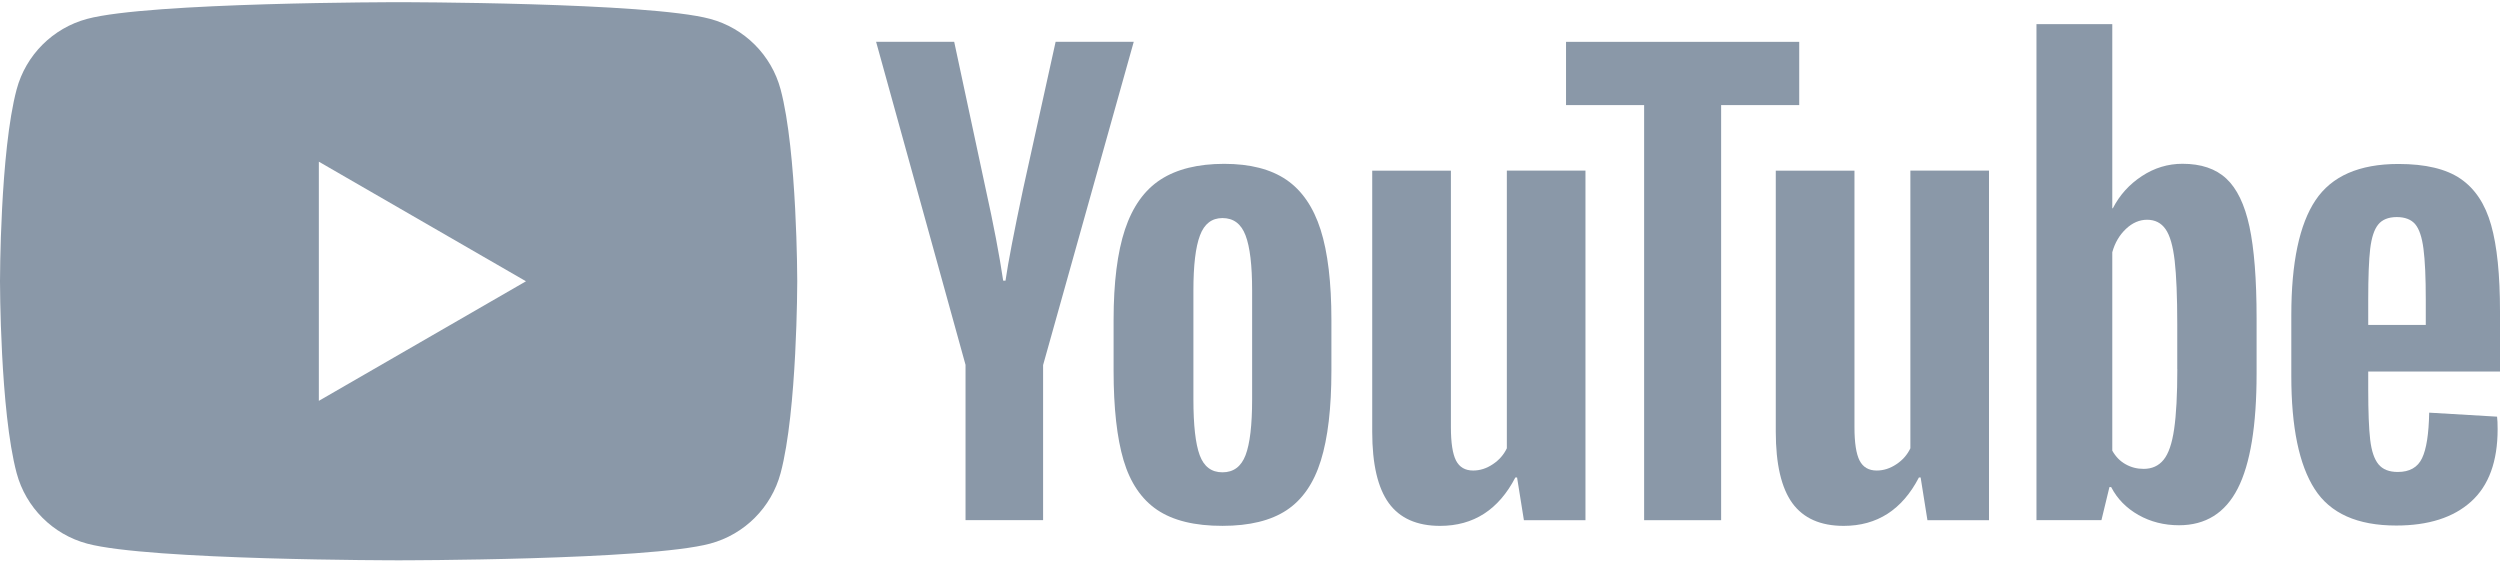
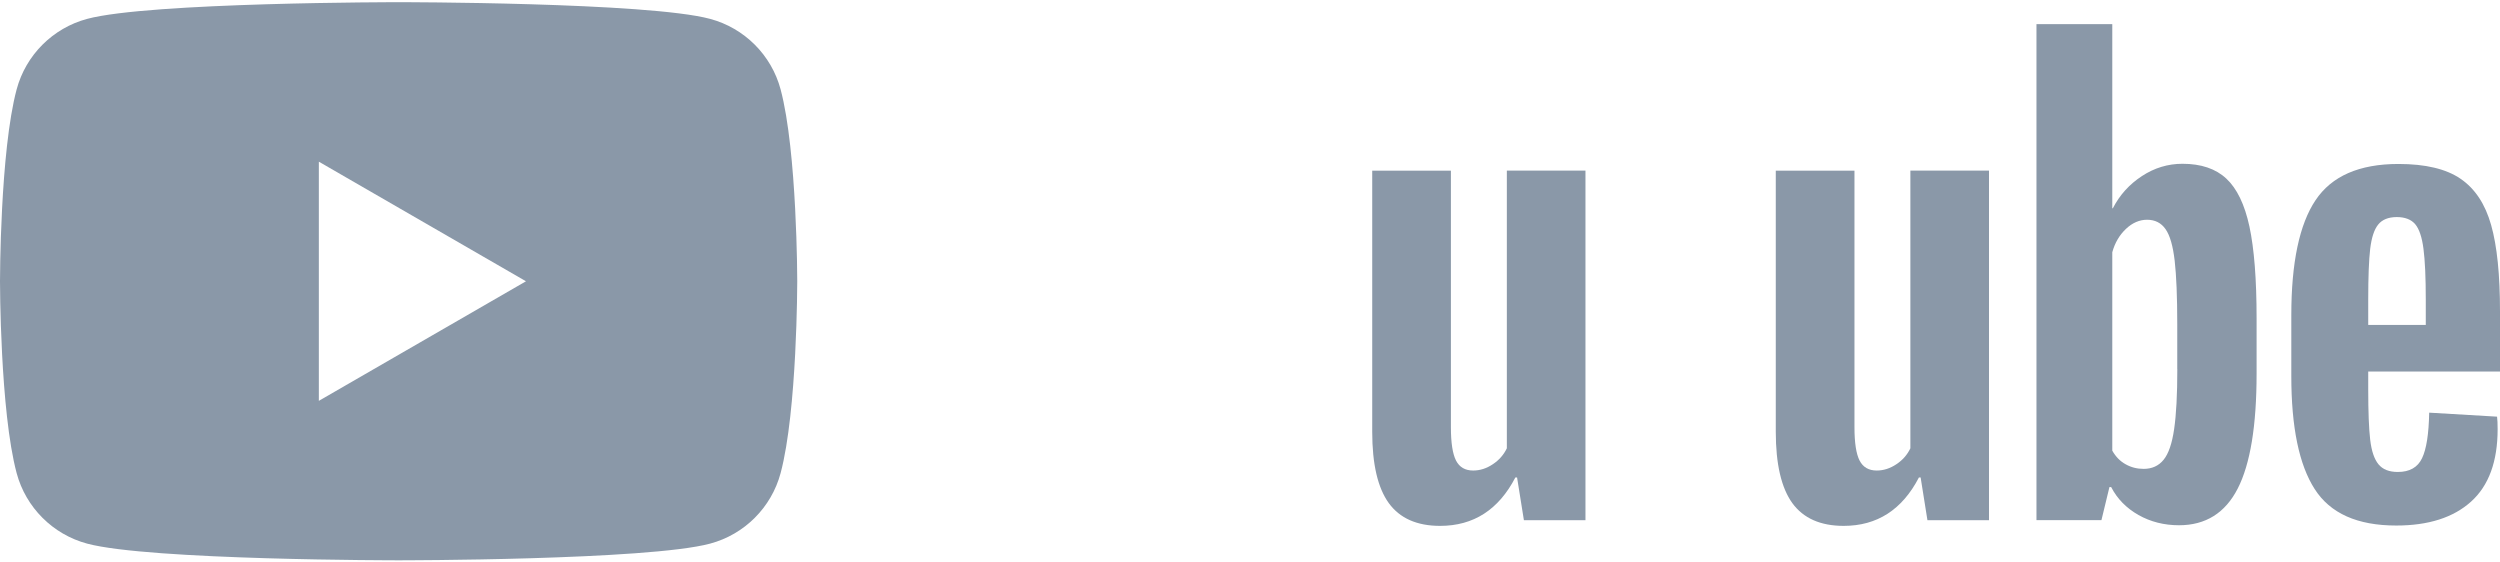
<svg xmlns="http://www.w3.org/2000/svg" width="80" height="18" viewBox="0 0 80 18" fill="none">
  <path fill-rule="evenodd" clip-rule="evenodd" d="M22.723 0.604C23.822 0.898 24.685 1.761 24.979 2.859C25.51 4.848 25.512 9 25.512 9C25.512 9 25.512 13.152 24.979 15.141C24.685 16.239 23.822 17.102 22.723 17.396C20.735 17.93 12.756 17.93 12.756 17.93C12.756 17.93 4.778 17.93 2.789 17.396C1.691 17.102 0.827 16.239 0.533 15.141C0 13.152 0 9 0 9C0 9 0 4.848 0.533 2.859C0.827 1.761 1.691 0.898 2.789 0.604C4.778 0.07 12.756 0.07 12.756 0.07C12.756 0.07 20.735 0.07 22.723 0.604ZM16.831 9.001L10.203 12.827V5.174L16.831 9.001Z" fill="#8A98A8" />
-   <path d="M30.899 11.682L28.035 1.337H30.534L31.538 6.027C31.794 7.182 31.981 8.167 32.102 8.981H32.176C32.26 8.398 32.449 7.419 32.741 6.043L33.78 1.337H36.28L33.379 11.682V16.645H30.897V11.682H30.899Z" fill="#8A98A8" />
-   <path d="M37.031 16.317C36.528 15.977 36.168 15.447 35.954 14.729C35.742 14.011 35.635 13.057 35.635 11.865V10.241C35.635 9.038 35.757 8.07 36 7.341C36.244 6.612 36.624 6.079 37.141 5.745C37.657 5.411 38.336 5.243 39.176 5.243C40.003 5.243 40.665 5.413 41.164 5.753C41.662 6.093 42.028 6.627 42.259 7.349C42.49 8.074 42.605 9.038 42.605 10.241V11.865C42.605 13.057 42.492 14.015 42.267 14.738C42.042 15.462 41.677 15.991 41.173 16.325C40.669 16.659 39.984 16.827 39.121 16.827C38.231 16.829 37.535 16.657 37.031 16.317ZM39.858 14.565C39.997 14.2 40.068 13.606 40.068 12.778V9.294C40.068 8.492 39.999 7.904 39.858 7.534C39.718 7.162 39.472 6.978 39.119 6.978C38.779 6.978 38.537 7.162 38.399 7.534C38.258 7.906 38.189 8.492 38.189 9.294V12.778C38.189 13.606 38.256 14.202 38.39 14.565C38.525 14.931 38.766 15.114 39.119 15.114C39.472 15.114 39.718 14.931 39.858 14.565Z" fill="#8A98A8" />
  <path d="M50.735 16.647H48.765L48.546 15.278H48.492C47.956 16.311 47.154 16.828 46.083 16.828C45.342 16.828 44.793 16.584 44.441 16.099C44.088 15.611 43.911 14.851 43.911 13.818V5.462H46.429V13.671C46.429 14.171 46.484 14.526 46.593 14.738C46.702 14.95 46.885 15.057 47.141 15.057C47.36 15.057 47.57 14.99 47.771 14.855C47.973 14.721 48.12 14.551 48.219 14.345V5.46H50.735V16.647Z" fill="#8A98A8" />
-   <path d="M57.575 3.363H55.076V16.646H52.612V3.363H50.113V1.339H57.575V3.363Z" fill="#8A98A8" />
  <path d="M63.648 16.647H61.678L61.46 15.278H61.406C60.87 16.311 60.068 16.828 58.997 16.828C58.255 16.828 57.707 16.584 57.354 16.099C57.002 15.611 56.825 14.851 56.825 13.818V5.462H59.343V13.671C59.343 14.171 59.398 14.526 59.507 14.738C59.616 14.95 59.799 15.057 60.055 15.057C60.273 15.057 60.483 14.99 60.685 14.855C60.887 14.721 61.034 14.551 61.132 14.345V5.46H63.648V16.647Z" fill="#8A98A8" />
  <path d="M71.982 7.249C71.829 6.543 71.583 6.033 71.243 5.716C70.902 5.398 70.434 5.241 69.838 5.241C69.376 5.241 68.943 5.371 68.542 5.634C68.141 5.896 67.83 6.238 67.611 6.665H67.593V0.772H65.167V16.645H67.246L67.502 15.586H67.557C67.752 15.964 68.044 16.26 68.433 16.481C68.821 16.699 69.254 16.808 69.728 16.808C70.579 16.808 71.207 16.416 71.608 15.632C72.009 14.847 72.211 13.623 72.211 11.955V10.185C72.211 8.935 72.133 7.954 71.982 7.249ZM69.674 11.812C69.674 12.627 69.64 13.265 69.573 13.727C69.506 14.19 69.394 14.519 69.235 14.713C69.077 14.908 68.863 15.004 68.596 15.004C68.388 15.004 68.197 14.956 68.021 14.857C67.845 14.761 67.702 14.614 67.593 14.421V8.072C67.677 7.767 67.824 7.52 68.031 7.324C68.237 7.129 68.464 7.032 68.706 7.032C68.962 7.032 69.159 7.133 69.298 7.333C69.439 7.534 69.535 7.87 69.59 8.345C69.644 8.82 69.672 9.494 69.672 10.369V11.812H69.674Z" fill="#8A98A8" />
  <path d="M75.783 12.457C75.783 13.175 75.804 13.713 75.846 14.072C75.888 14.431 75.976 14.692 76.111 14.857C76.245 15.021 76.451 15.103 76.73 15.103C77.106 15.103 77.366 14.956 77.505 14.664C77.646 14.372 77.721 13.885 77.734 13.205L79.906 13.333C79.918 13.429 79.924 13.564 79.924 13.734C79.924 14.767 79.641 15.54 79.076 16.05C78.511 16.561 77.711 16.817 76.678 16.817C75.436 16.817 74.567 16.428 74.069 15.649C73.569 14.87 73.322 13.667 73.322 12.037V10.084C73.322 8.406 73.58 7.179 74.097 6.407C74.613 5.634 75.497 5.247 76.751 5.247C77.614 5.247 78.278 5.405 78.74 5.722C79.202 6.039 79.527 6.53 79.716 7.2C79.906 7.87 80 8.794 80 9.975V11.89H75.783V12.457ZM76.102 7.186C75.974 7.343 75.89 7.601 75.846 7.961C75.804 8.32 75.783 8.864 75.783 9.595V10.397H77.625V9.595C77.625 8.876 77.6 8.332 77.551 7.961C77.503 7.589 77.415 7.328 77.287 7.175C77.159 7.024 76.961 6.946 76.694 6.946C76.426 6.948 76.228 7.028 76.102 7.186Z" fill="#8A98A8" />
</svg>